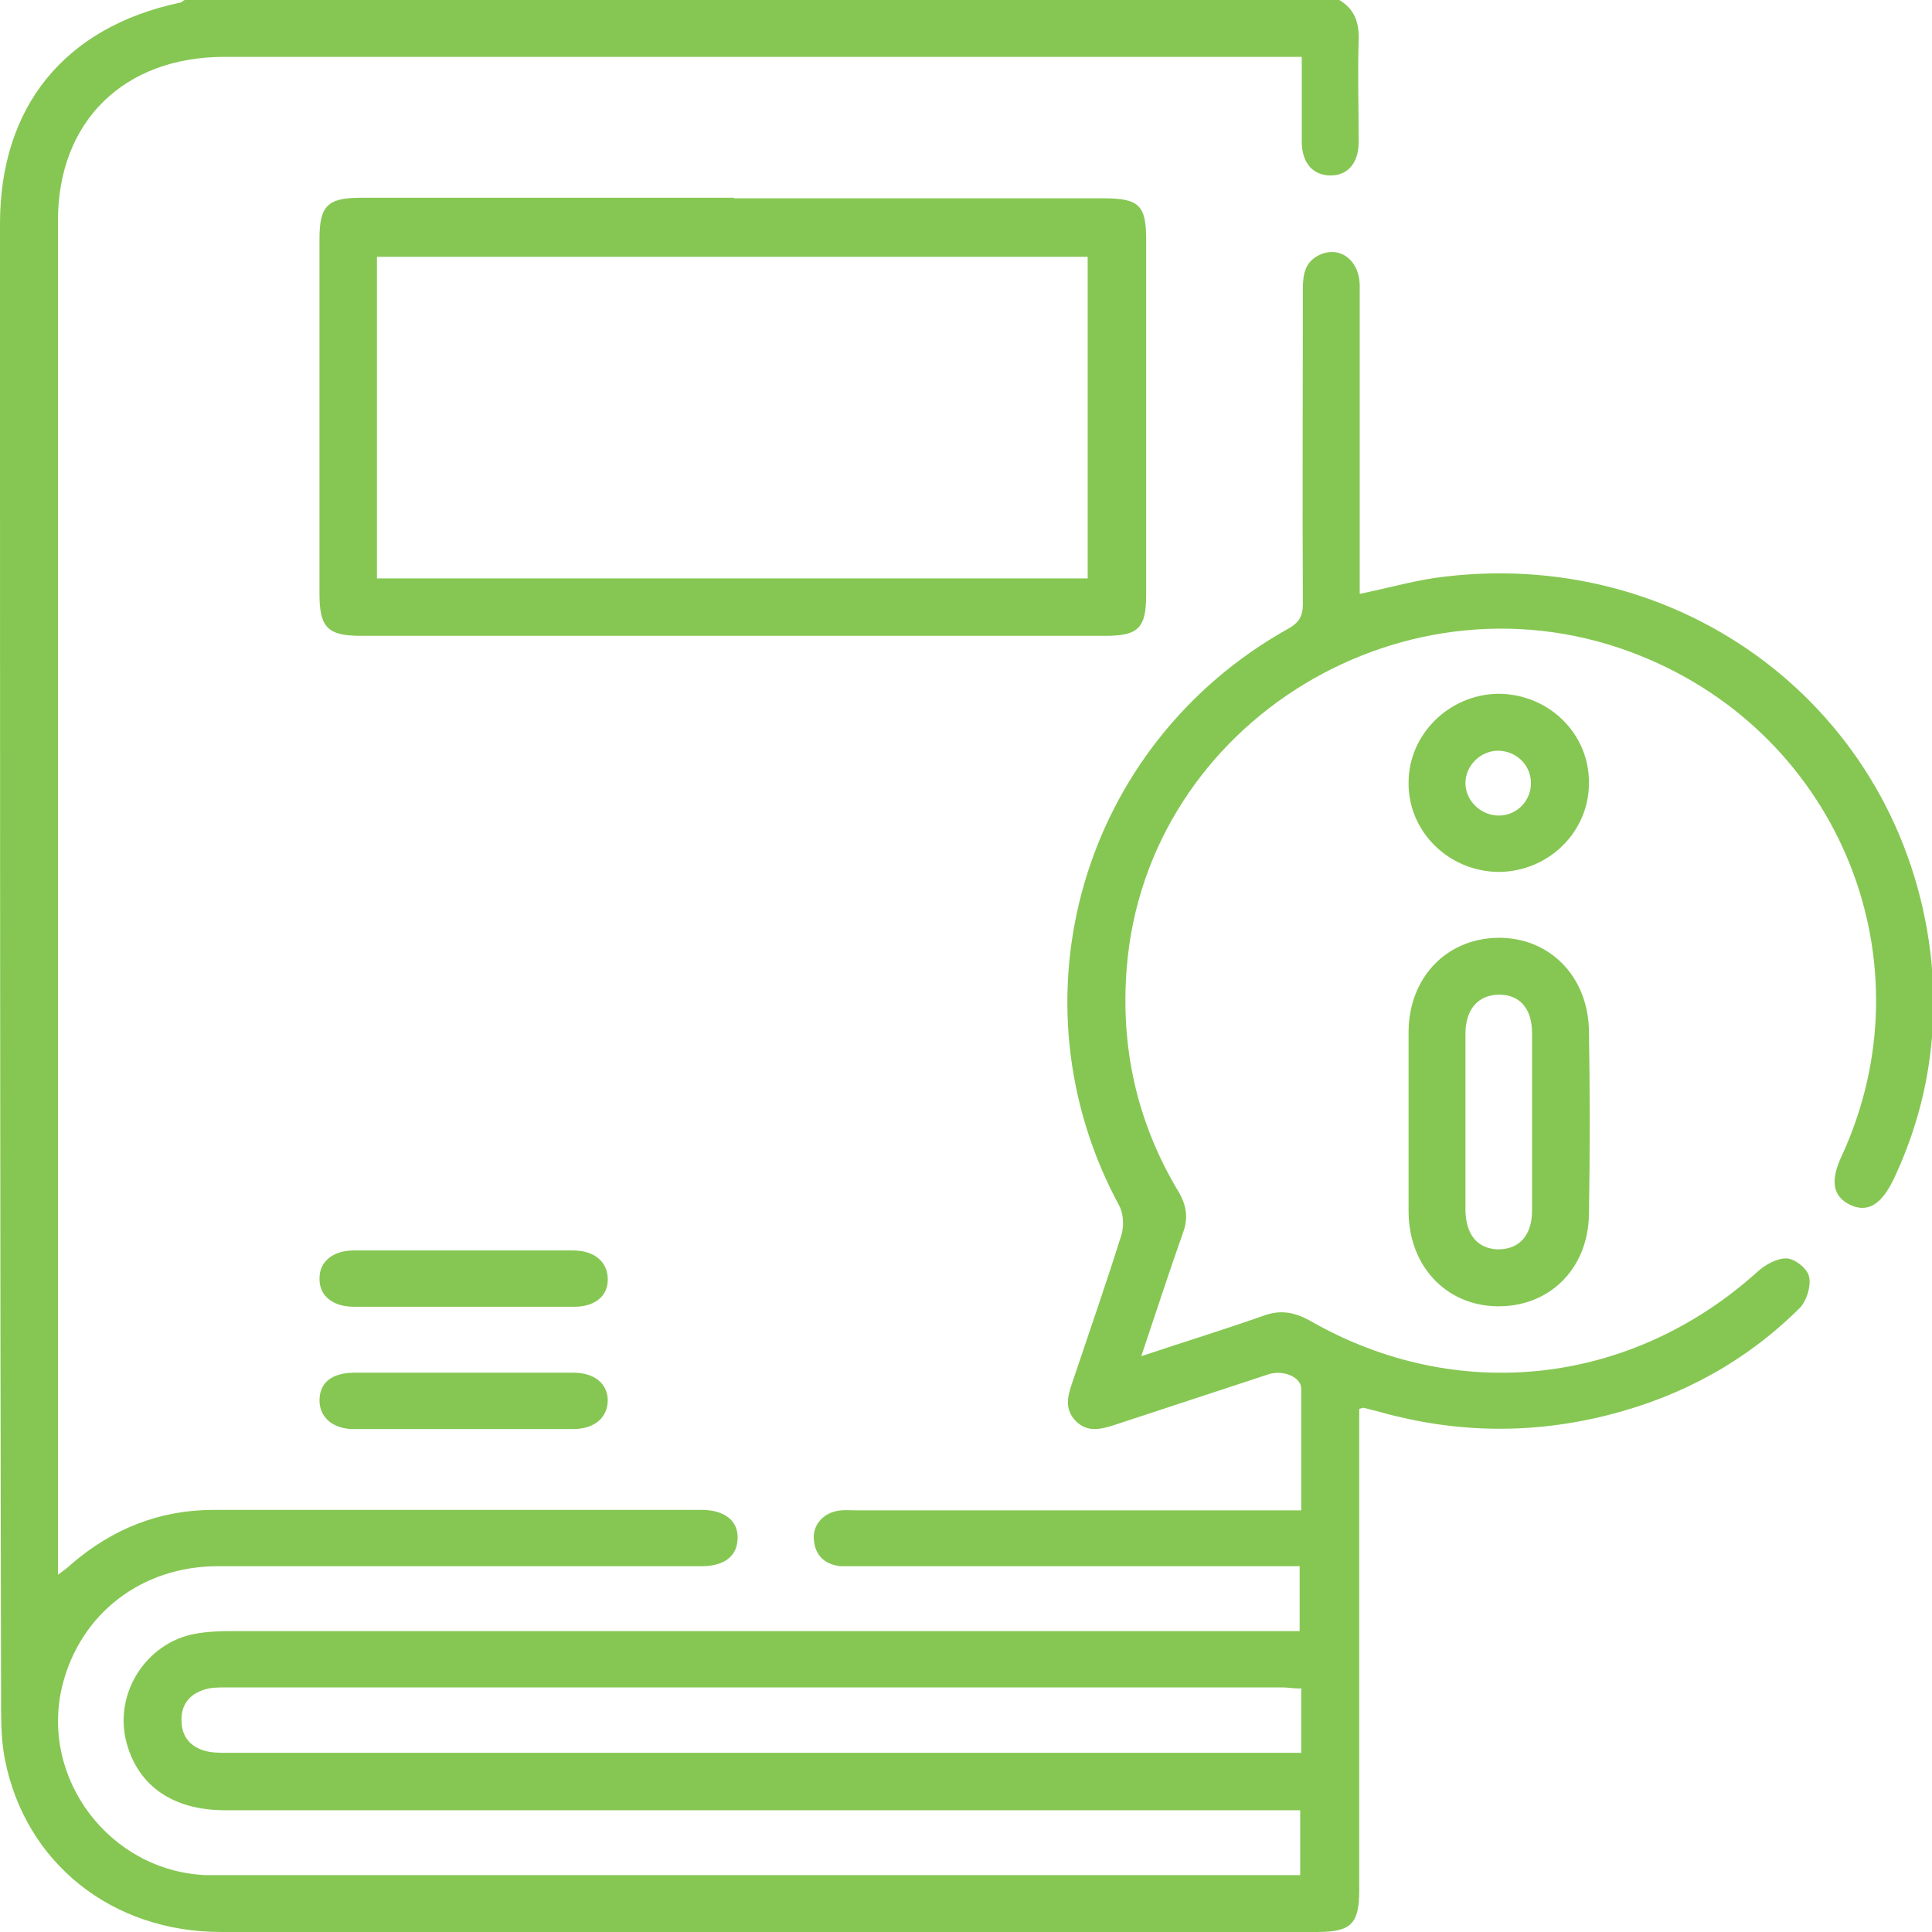
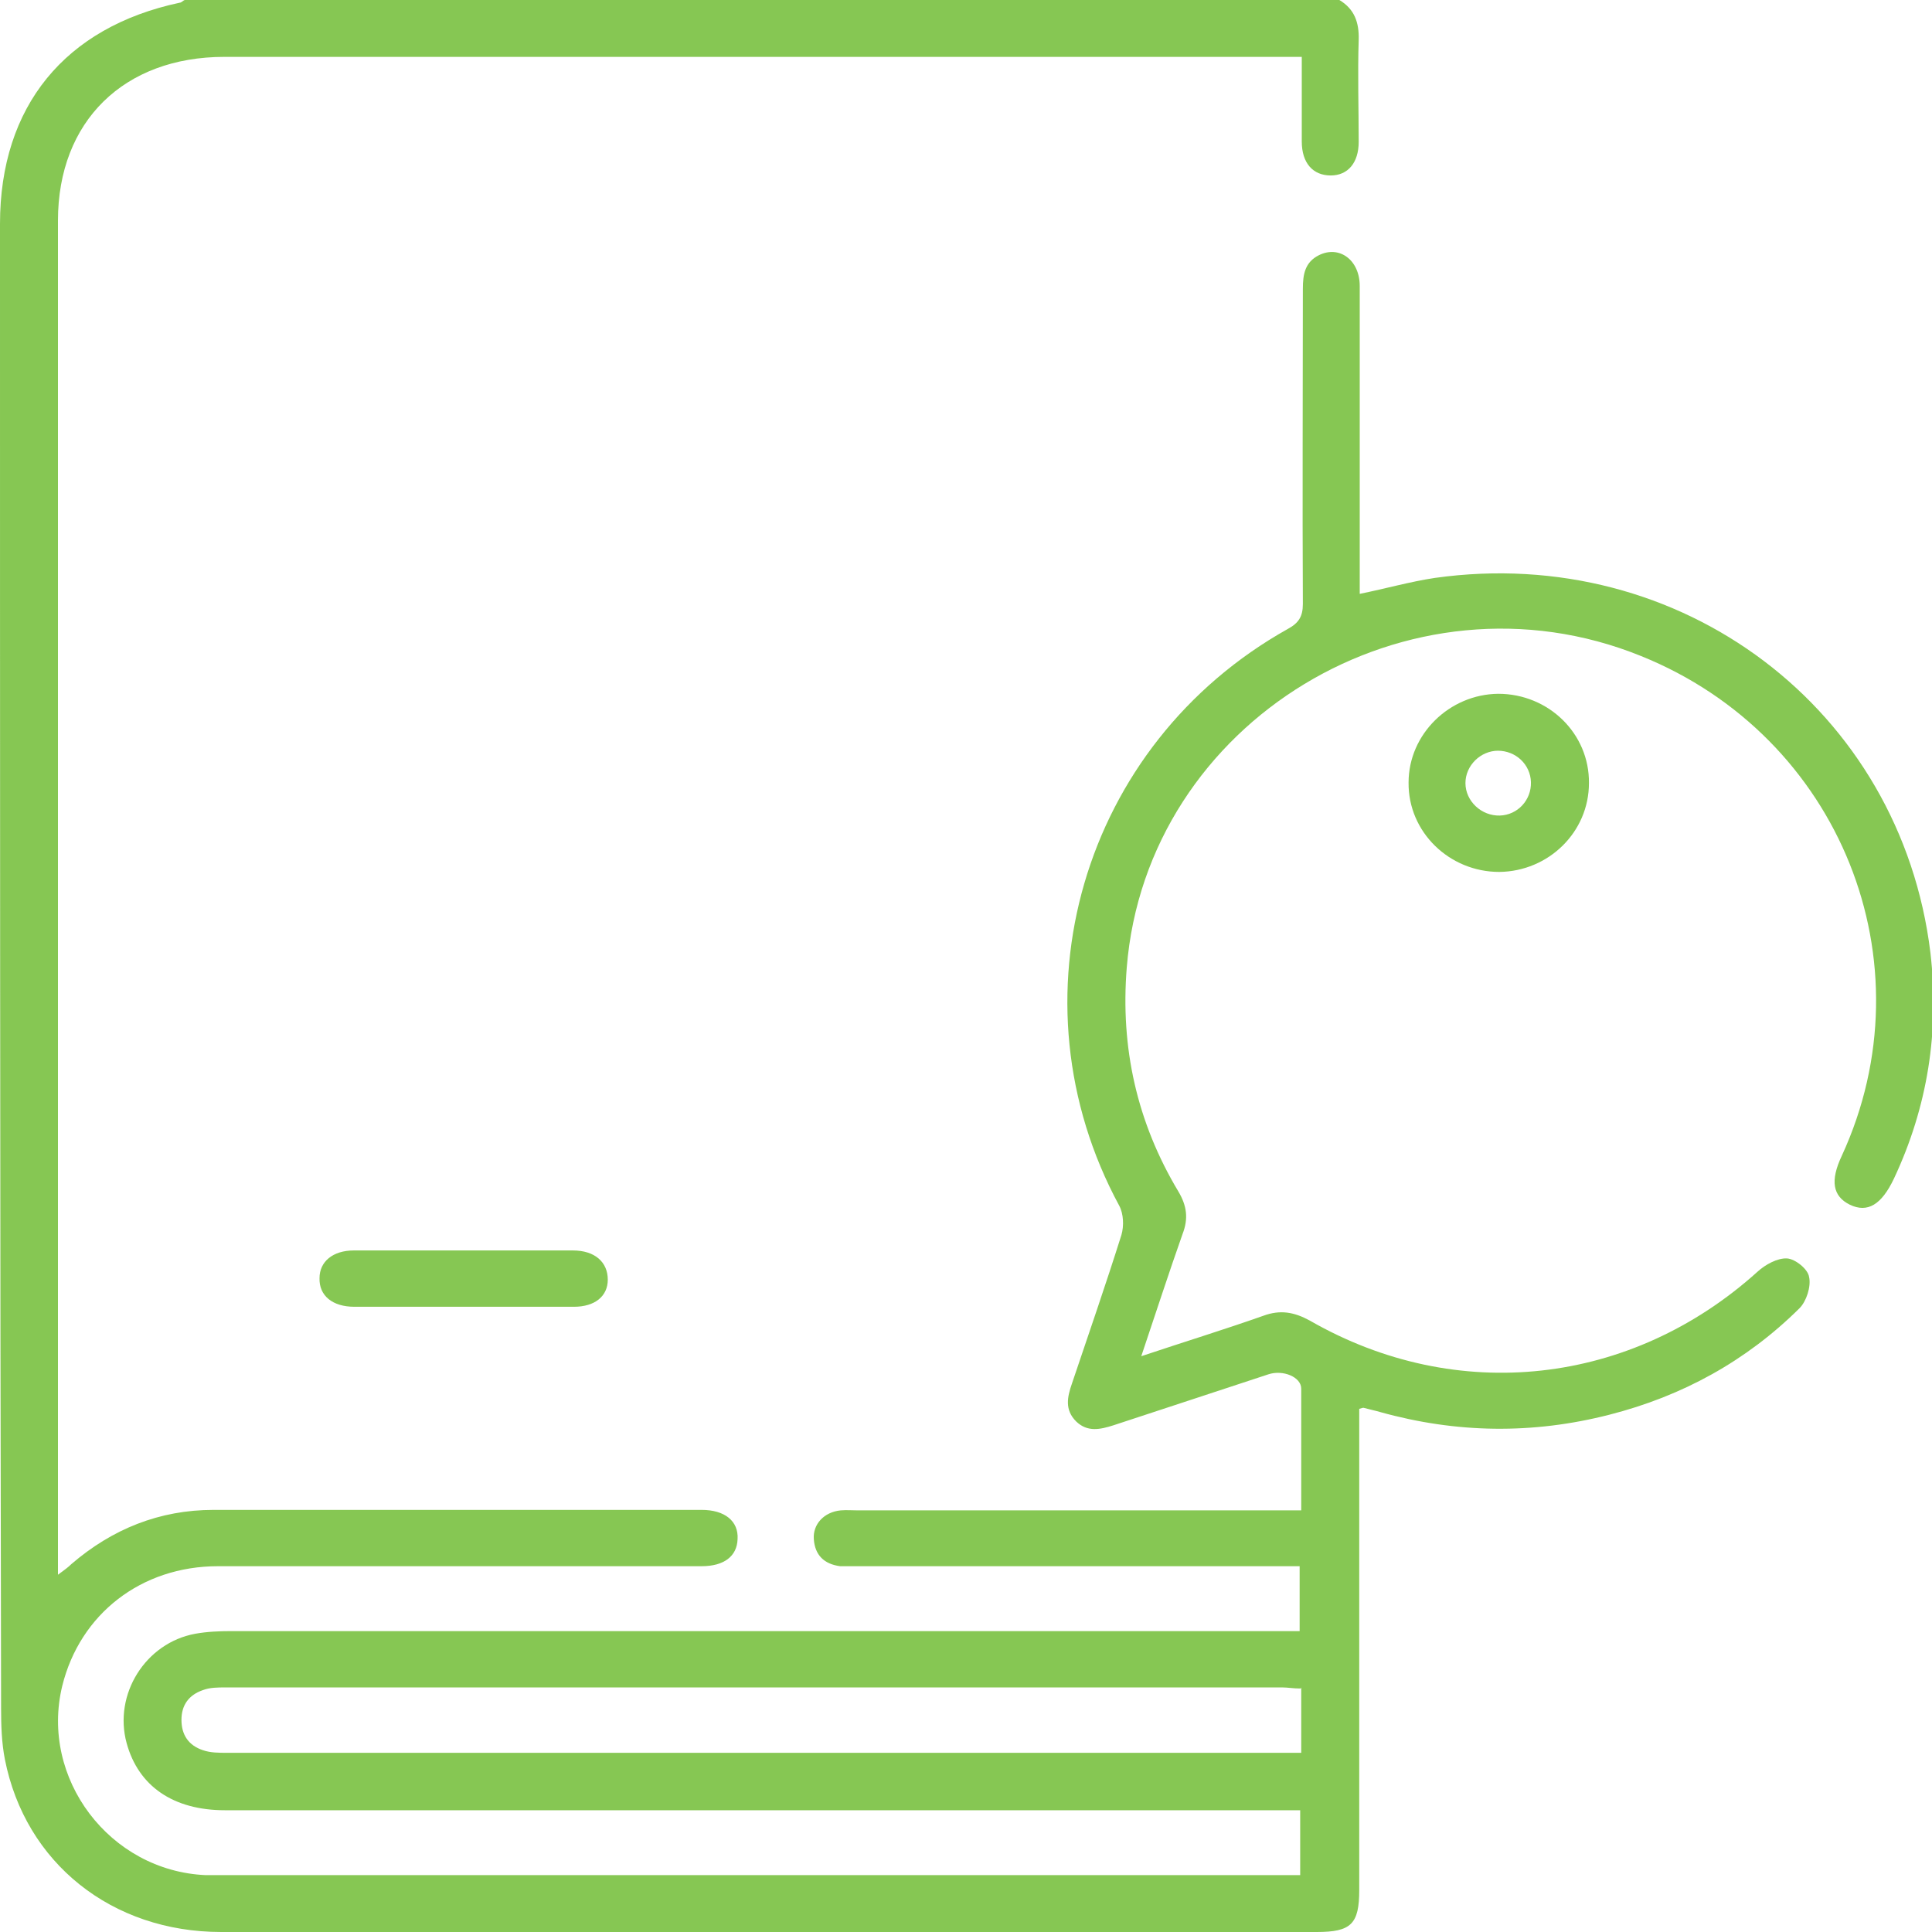
<svg xmlns="http://www.w3.org/2000/svg" width="39" height="39" viewBox="0 0 39 39" fill="none">
  <g clip-path="url(#clip0_1323_26746)">
    <path d="M27.037 0C27.34 0.182 27.438 0.451 27.427 0.805C27.405 1.492 27.427 2.179 27.427 2.865C27.427 3.284 27.21 3.542 26.863 3.542C26.506 3.542 26.278 3.295 26.278 2.855C26.278 2.297 26.278 1.739 26.278 1.148H25.834C18.736 1.148 11.627 1.148 4.53 1.148C2.503 1.148 1.17 2.447 1.17 4.454C1.17 13.426 1.17 22.408 1.17 31.38C1.17 31.488 1.17 31.606 1.17 31.788C1.3 31.692 1.376 31.638 1.441 31.573C2.265 30.865 3.218 30.479 4.313 30.479C7.596 30.479 10.88 30.479 14.163 30.479C14.629 30.479 14.911 30.704 14.889 31.069C14.878 31.413 14.618 31.616 14.163 31.616C10.912 31.616 7.65 31.616 4.4 31.616C2.85 31.616 1.615 32.582 1.257 34.031C0.802 35.898 2.211 37.766 4.15 37.852C4.27 37.852 4.378 37.852 4.497 37.852C11.627 37.852 18.747 37.852 25.877 37.852H26.246V36.542C26.094 36.542 25.931 36.542 25.769 36.542C18.693 36.542 11.617 36.542 4.54 36.542C3.5 36.542 2.796 36.059 2.557 35.19C2.286 34.203 2.937 33.162 3.944 32.979C4.183 32.936 4.432 32.926 4.67 32.926C11.682 32.926 18.693 32.926 25.704 32.926H26.235V31.616H25.801C22.973 31.616 20.134 31.616 17.306 31.616C17.186 31.616 17.078 31.616 16.959 31.616C16.634 31.573 16.45 31.391 16.428 31.069C16.406 30.769 16.634 30.522 16.97 30.489C17.089 30.479 17.197 30.489 17.317 30.489C20.145 30.489 22.984 30.489 25.812 30.489H26.267C26.267 29.652 26.267 28.837 26.267 28.032C26.267 27.796 25.899 27.646 25.606 27.742C24.566 28.086 23.515 28.429 22.475 28.772C22.204 28.858 21.954 28.912 21.727 28.697C21.488 28.461 21.543 28.204 21.64 27.925C21.976 26.927 22.323 25.928 22.637 24.93C22.691 24.748 22.68 24.501 22.594 24.34C20.34 20.176 21.835 15.025 25.996 12.696C26.213 12.578 26.3 12.449 26.3 12.191C26.289 10.067 26.3 7.952 26.3 5.827C26.3 5.538 26.343 5.291 26.625 5.151C27.037 4.947 27.448 5.248 27.448 5.774C27.448 6.944 27.448 8.113 27.448 9.272C27.448 10.174 27.448 11.075 27.448 11.988C27.979 11.88 28.467 11.741 28.965 11.666C33.939 10.968 38.371 14.316 38.968 19.232C39.152 20.809 38.913 22.344 38.231 23.793C37.981 24.319 37.7 24.49 37.342 24.319C36.995 24.147 36.941 23.836 37.179 23.331C38.978 19.425 37.147 14.864 33.127 13.243C28.445 11.344 23.146 14.553 22.745 19.532C22.615 21.153 22.951 22.655 23.786 24.05C23.959 24.34 23.992 24.598 23.872 24.909C23.591 25.703 23.331 26.508 23.038 27.377C23.905 27.087 24.707 26.841 25.498 26.562C25.845 26.433 26.126 26.486 26.441 26.658C29.41 28.365 32.932 27.968 35.478 25.671C35.63 25.531 35.879 25.392 36.074 25.403C36.237 25.413 36.497 25.617 36.519 25.778C36.562 25.971 36.464 26.272 36.323 26.411C35.251 27.474 33.961 28.182 32.487 28.558C30.938 28.955 29.399 28.933 27.86 28.504C27.752 28.472 27.643 28.451 27.524 28.418C27.514 28.418 27.503 28.418 27.438 28.44V28.858C27.438 31.96 27.438 35.051 27.438 38.152C27.438 38.839 27.275 39 26.581 39C19.213 39 11.844 39 4.465 39C2.254 39 0.509 37.605 0.098 35.512C0.033 35.179 0.022 34.825 0.022 34.493C0 24.501 0 14.51 0 4.518C0 2.146 1.311 0.547 3.63 0.054C3.663 0.054 3.695 0.011 3.728 0C11.497 0 19.267 0 27.037 0ZM26.256 34.085C26.105 34.085 25.996 34.063 25.888 34.063C18.779 34.063 11.66 34.063 4.551 34.063C4.4 34.063 4.237 34.063 4.096 34.117C3.814 34.214 3.663 34.417 3.663 34.718C3.663 35.018 3.804 35.233 4.096 35.33C4.248 35.383 4.421 35.383 4.584 35.383C11.671 35.383 18.758 35.383 25.845 35.383C25.985 35.383 26.116 35.383 26.267 35.383V34.063L26.256 34.085Z" fill="#86C753" />
-     <path d="M14.815 4.003C17.296 4.003 19.789 4.003 22.27 4.003C22.996 4.003 23.137 4.143 23.137 4.84C23.137 7.223 23.137 9.616 23.137 11.998C23.137 12.675 22.985 12.835 22.314 12.835C17.307 12.835 12.29 12.835 7.284 12.835C6.612 12.835 6.449 12.664 6.449 11.988C6.449 9.605 6.449 7.212 6.449 4.829C6.449 4.153 6.612 3.992 7.284 3.992C9.798 3.992 12.312 3.992 14.815 3.992V4.003ZM7.609 11.676H21.956V5.184H7.609V11.676Z" fill="#86C753" />
-     <path d="M28.434 22.645C28.434 22.033 28.434 21.432 28.434 20.82C28.444 19.736 29.192 18.953 30.222 18.931C31.262 18.91 32.053 19.693 32.075 20.799C32.096 22.044 32.096 23.278 32.075 24.523C32.053 25.628 31.262 26.39 30.211 26.369C29.181 26.347 28.444 25.553 28.434 24.469C28.434 23.857 28.434 23.256 28.434 22.645ZM29.582 22.655C29.582 23.235 29.582 23.825 29.582 24.404C29.582 24.92 29.821 25.209 30.243 25.22C30.666 25.22 30.926 24.941 30.926 24.437C30.926 23.245 30.926 22.054 30.926 20.852C30.926 20.359 30.677 20.079 30.265 20.079C29.842 20.079 29.582 20.369 29.582 20.874C29.582 21.475 29.582 22.065 29.582 22.666V22.655Z" fill="#86C753" />
    <path d="M30.265 17.601C29.257 17.601 28.423 16.796 28.434 15.797C28.434 14.821 29.257 14.016 30.243 14.005C31.262 14.005 32.086 14.81 32.075 15.808C32.075 16.796 31.262 17.59 30.265 17.601ZM30.243 15.154C29.886 15.154 29.582 15.454 29.582 15.808C29.582 16.173 29.907 16.474 30.276 16.463C30.634 16.452 30.915 16.152 30.904 15.787C30.893 15.433 30.601 15.154 30.233 15.154H30.243Z" fill="#86C753" />
-     <path d="M9.343 27.71C10.091 27.71 10.827 27.71 11.575 27.71C11.998 27.71 12.258 27.925 12.269 28.257C12.269 28.611 12.009 28.848 11.564 28.848C10.091 28.848 8.617 28.848 7.143 28.848C6.71 28.848 6.439 28.601 6.45 28.247C6.46 27.903 6.71 27.71 7.154 27.71C7.88 27.71 8.617 27.71 9.343 27.71Z" fill="#86C753" />
-     <path d="M9.343 26.379C8.617 26.379 7.88 26.379 7.154 26.379C6.71 26.379 6.439 26.154 6.45 25.8C6.45 25.467 6.72 25.242 7.143 25.242C8.617 25.242 10.091 25.242 11.564 25.242C12.009 25.242 12.269 25.478 12.269 25.832C12.269 26.165 12.009 26.379 11.586 26.379C10.838 26.379 10.101 26.379 9.354 26.379H9.343Z" fill="#86C753" />
+     <path d="M9.343 26.379C8.617 26.379 7.88 26.379 7.154 26.379C6.71 26.379 6.439 26.154 6.45 25.8C6.45 25.467 6.72 25.242 7.143 25.242C8.617 25.242 10.091 25.242 11.564 25.242C12.009 25.242 12.269 25.478 12.269 25.832C12.269 26.165 12.009 26.379 11.586 26.379C10.838 26.379 10.101 26.379 9.354 26.379H9.343" fill="#86C753" />
  </g>
  <defs>
    <clipPath id="clip0_1323_26746">
      <rect width="39" height="39" fill="white" />
    </clipPath>
  </defs>
</svg>